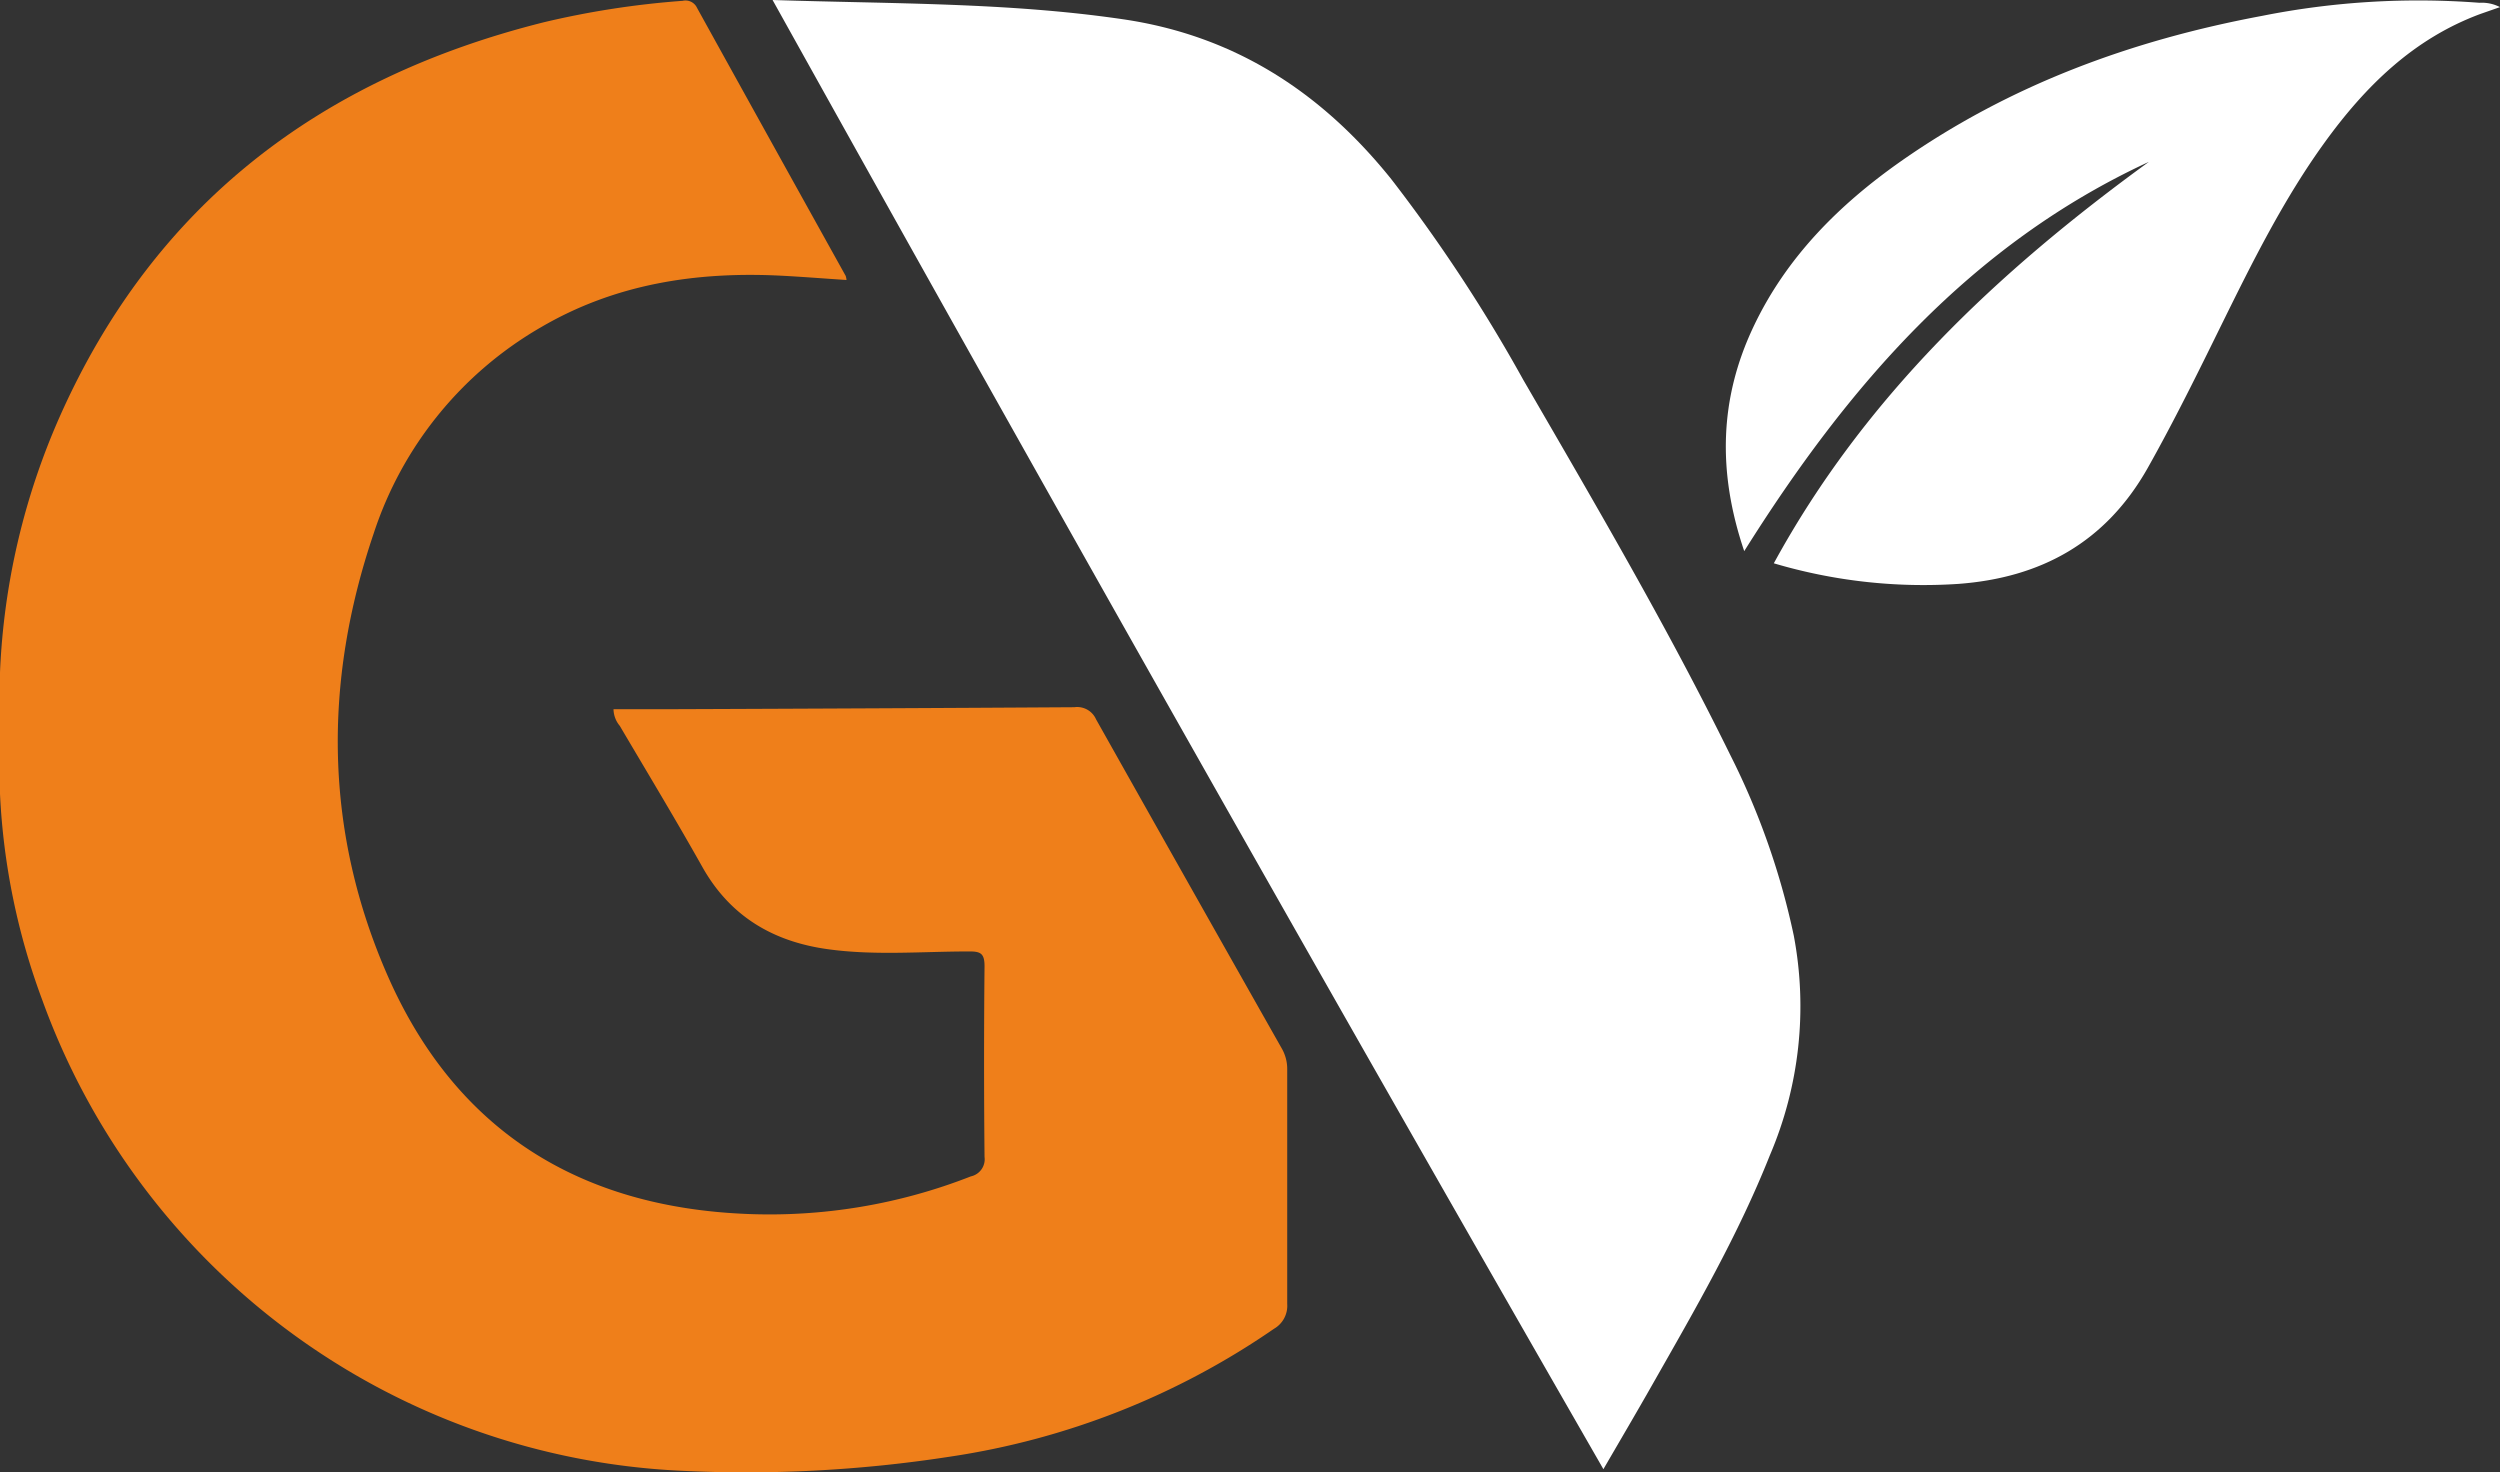
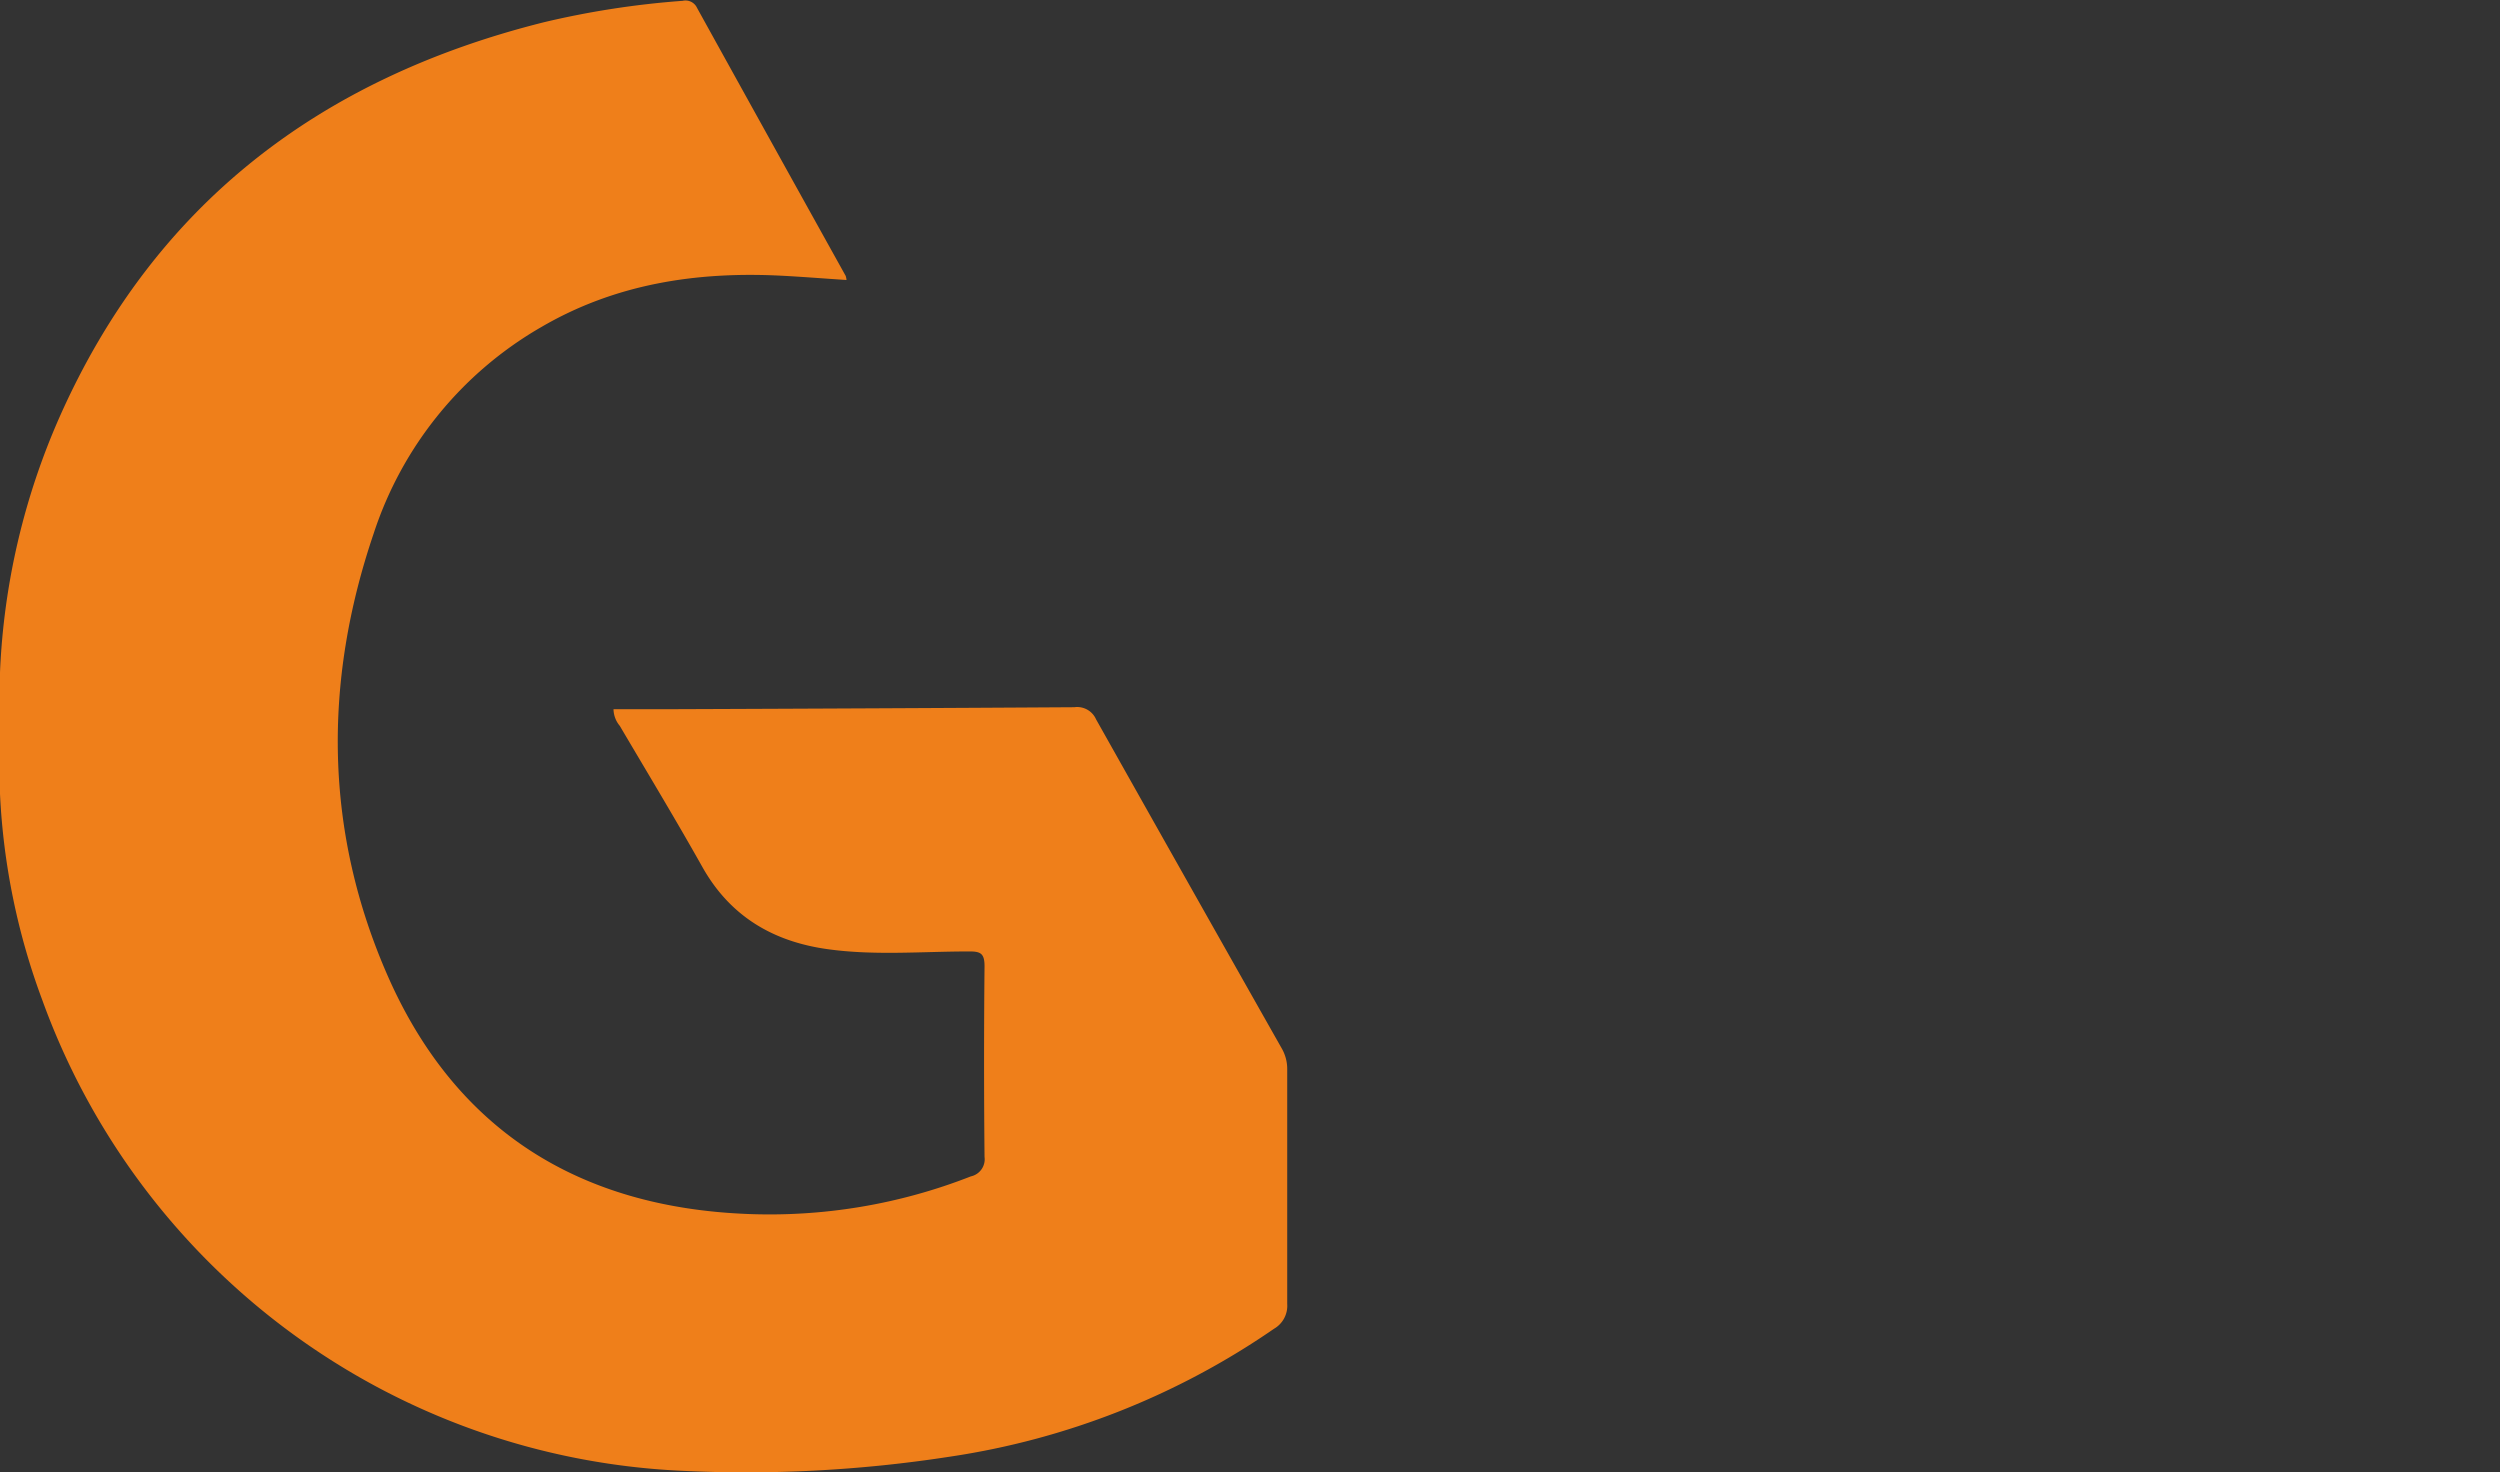
<svg xmlns="http://www.w3.org/2000/svg" viewBox="0 0 242.5 142.82">
  <rect x="0" y="0" width="242.5" height="142.82" fill="#333333" stroke="none" />
  <defs>
    <style>.cls-1{fill:#ef7f1a;}.cls-2{fill:#fff;}</style>
  </defs>
  <g id="Livello_2" data-name="Livello 2">
    <g id="Livello_1-2" data-name="Livello 1">
      <path class="cls-1" d="M0,77V65.23A68.26,68.26,0,0,1,5.81,40.38C15,19.74,31.12,7.58,52.75,2.16A85,85,0,0,1,66.22.08a1.23,1.23,0,0,1,1.39.68q7.19,13,14.42,26a1.6,1.6,0,0,1,.08.4c-2.14-.14-4.25-.31-6.37-.42-8.2-.41-16.06.79-23.26,5a36,36,0,0,0-16.23,20c-4.92,14.48-4.8,29,1.43,43.08,6.59,14.86,18.52,22.25,34.68,22.93a53.48,53.48,0,0,0,21.81-3.64,1.7,1.7,0,0,0,1.33-1.89q-.09-9.26,0-18.49c0-1.23-.36-1.45-1.5-1.44-4.55,0-9.11.41-13.64-.21-5.33-.72-9.53-3.17-12.24-8-2.58-4.59-5.31-9.11-8-13.67a2.59,2.59,0,0,1-.61-1.62c2,0,4.05,0,6.08,0q19.31-.07,38.62-.19a2,2,0,0,1,2.11,1.18q9,16,18,31.9a4,4,0,0,1,.54,2.07c0,7.58,0,15.15,0,22.73a2.57,2.57,0,0,1-1.28,2.41A74.66,74.66,0,0,1,92.12,141.3,128.89,128.89,0,0,1,66,142.66,69.31,69.31,0,0,1,4.1,97,66.11,66.11,0,0,1,0,77Z" />
-       <path class="cls-2" d="M74.94,0c11.6.38,22.85.23,34,1.87,10.83,1.59,19.23,7.07,26,15.49a153.44,153.44,0,0,1,12.81,19.47c6.95,12,14,24,20.1,36.43A71.87,71.87,0,0,1,174,90.77a36.79,36.79,0,0,1-2.33,21.31c-3.07,7.73-7.23,14.91-11.33,22.12-1.53,2.7-3.11,5.38-4.81,8.31C128.32,95.16,101.56,47.82,74.94,0Z" />
-       <path class="cls-2" d="M172.06,54.64c8.82-16.16,21.76-28.32,36.38-38.94-17.3,8-29.18,21.71-39.25,37.76-2.61-7.71-2.39-14.8.88-21.73,3.19-6.76,8.3-11.86,14.32-16.09C195,8.21,206.8,3.9,219.42,1.54A77.61,77.61,0,0,1,240.5.27a3.86,3.86,0,0,1,2,.42l-1.89.66c-6.49,2.4-11.16,7-15.12,12.47s-7,11.58-10,17.67c-2.3,4.68-4.6,9.35-7.16,13.9-4.07,7.21-10.35,10.66-18.4,11.25A51,51,0,0,1,172.06,54.64Z" />
    </g>
  </g>
</svg>